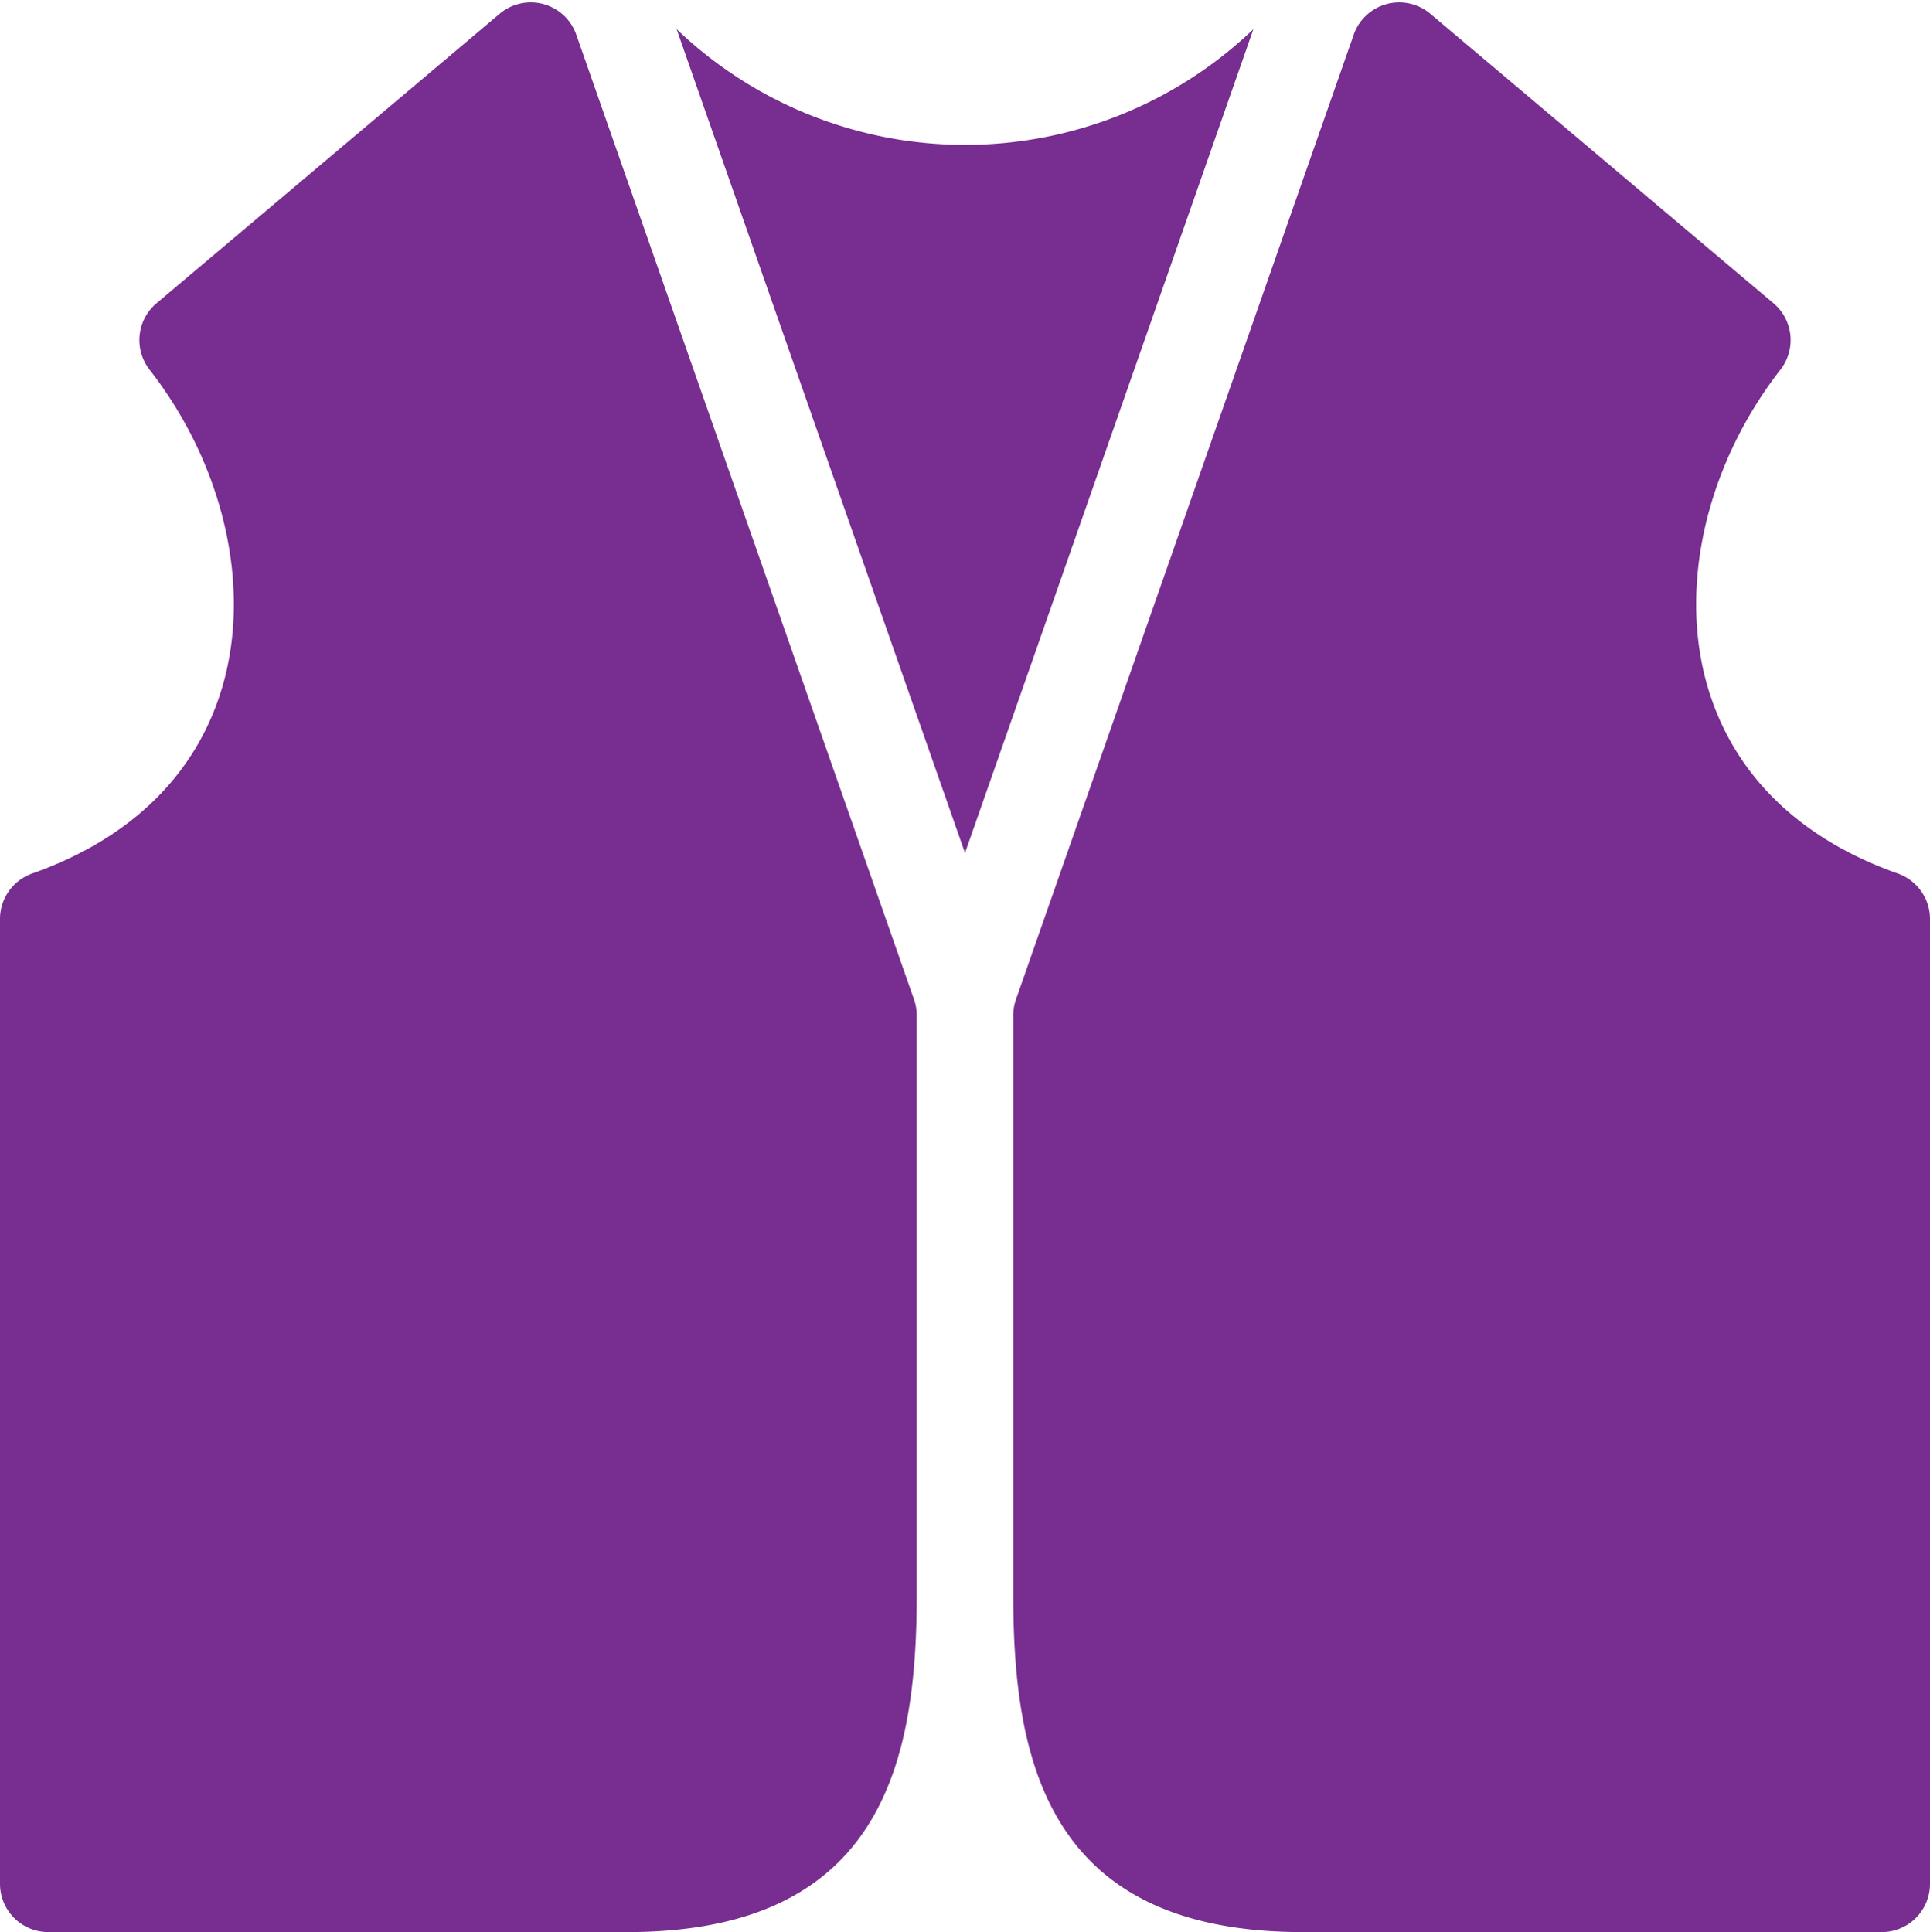
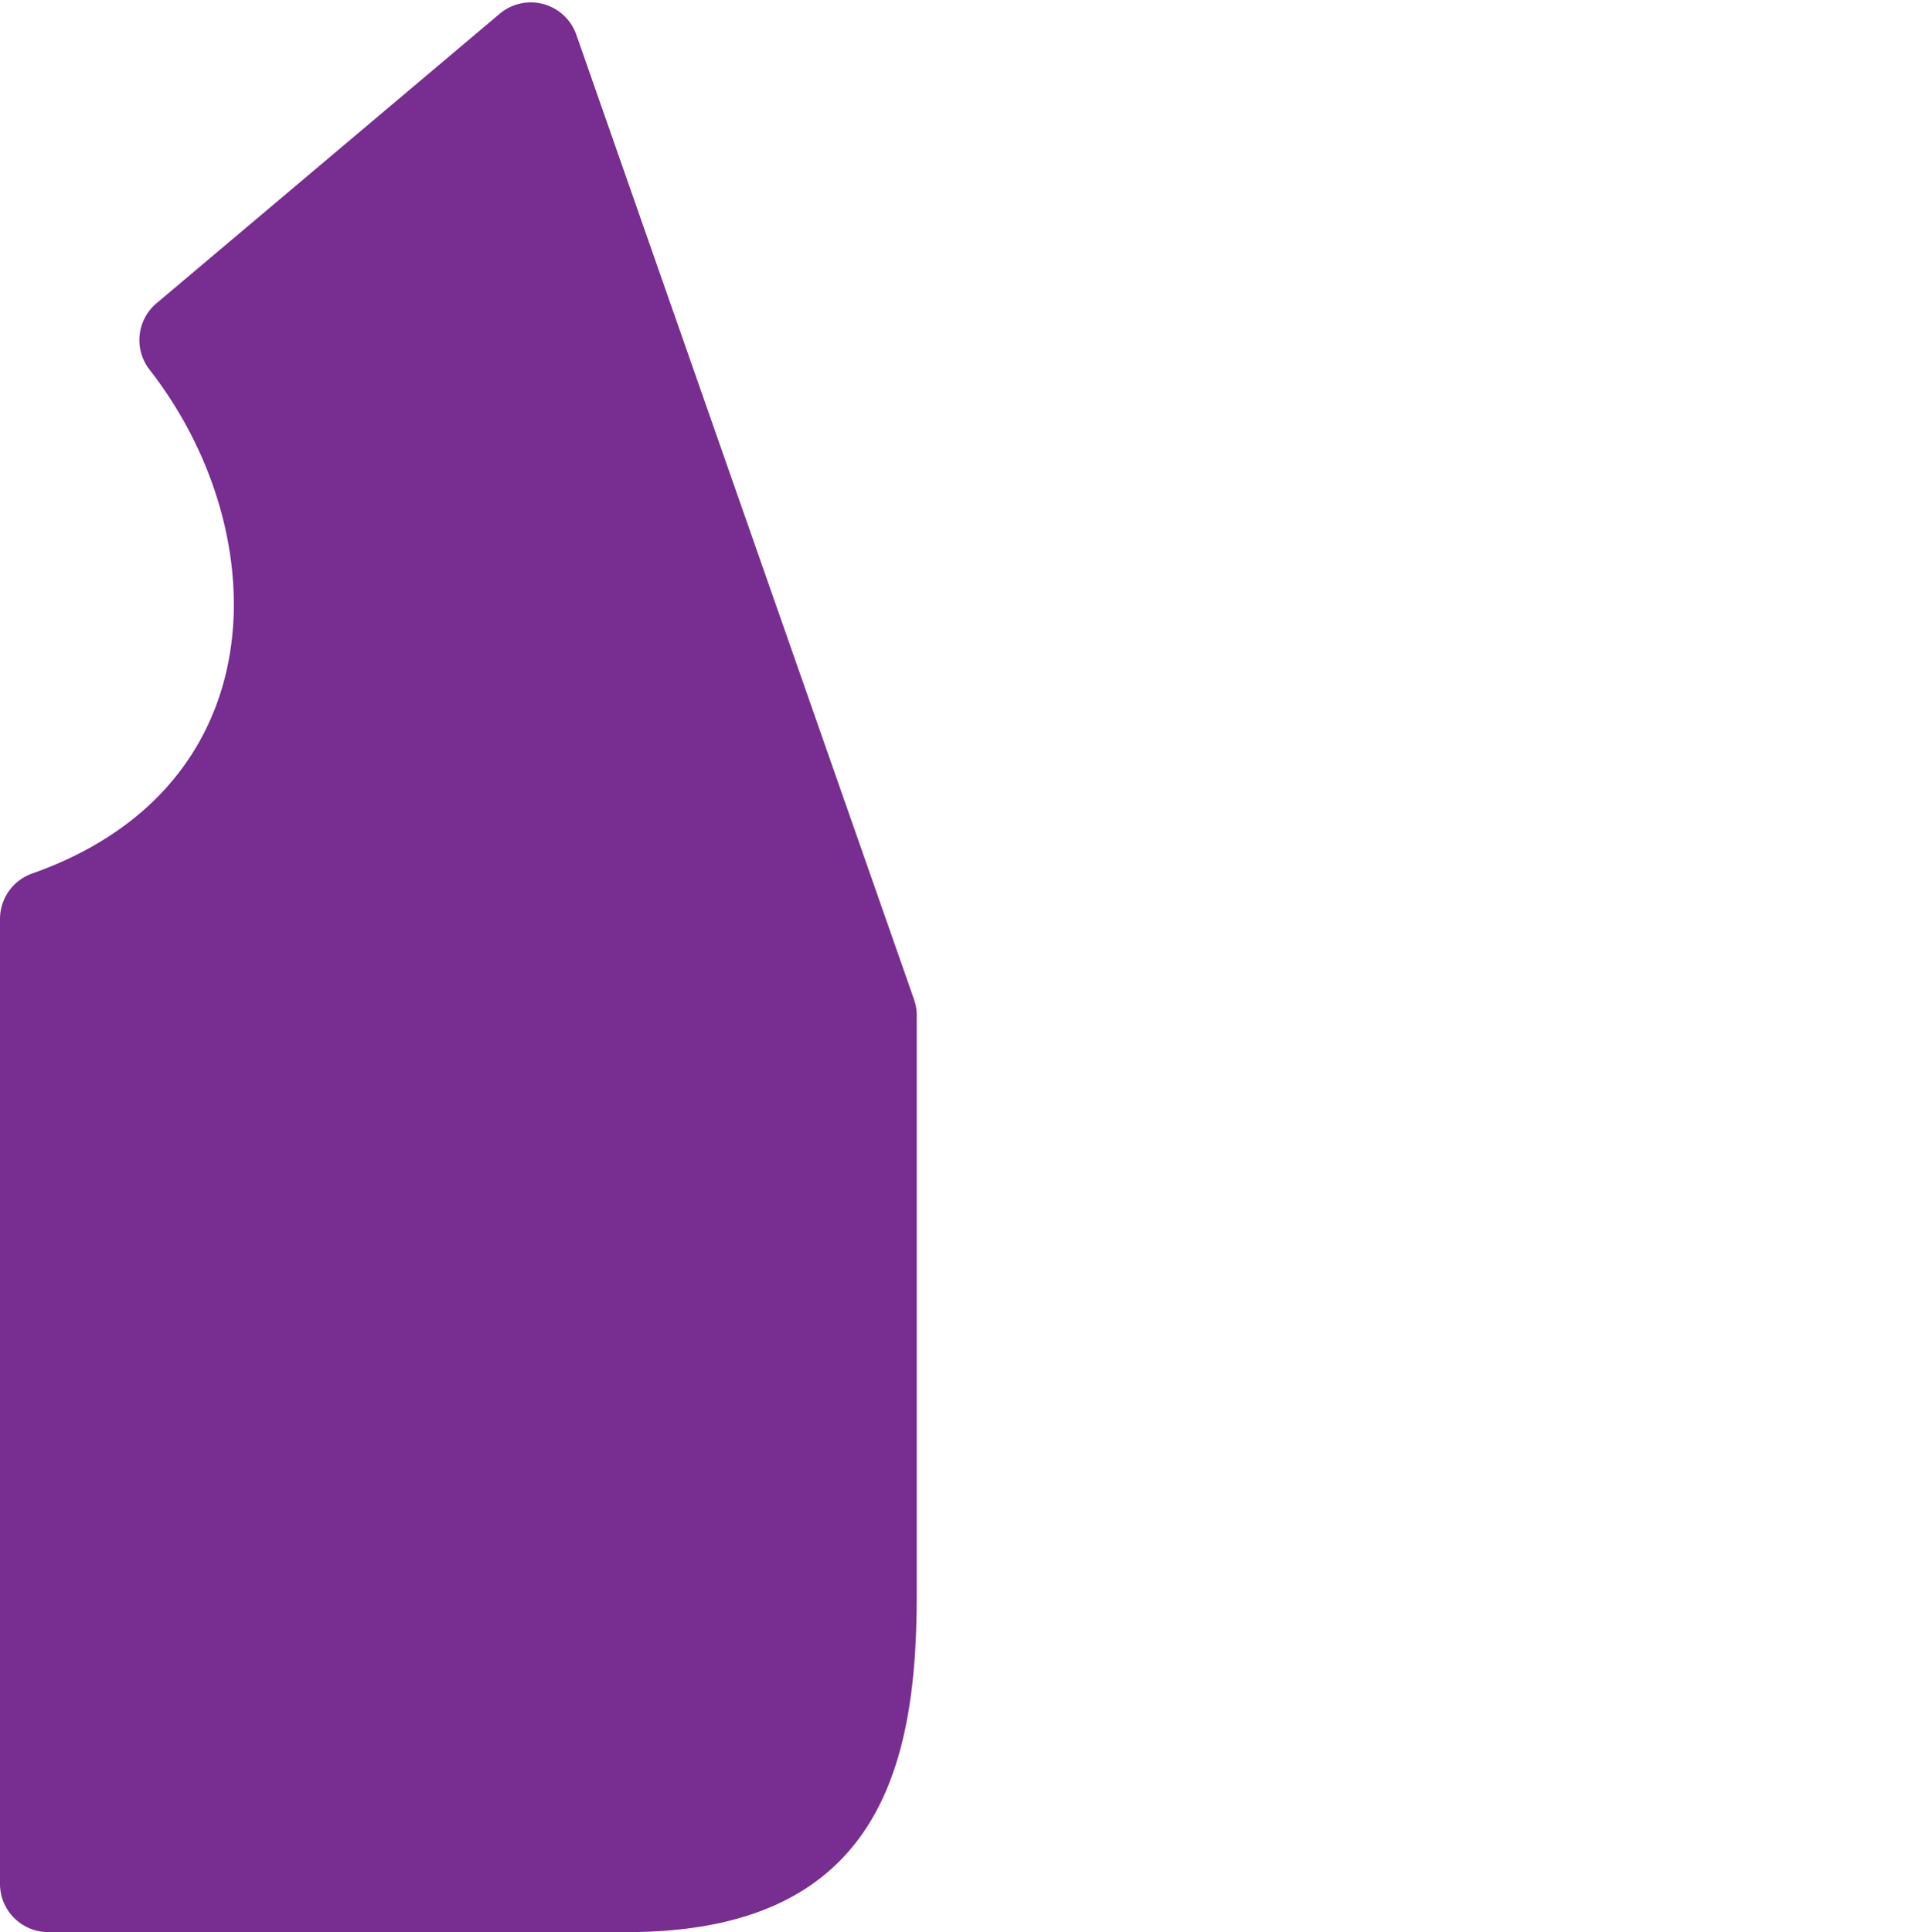
<svg xmlns="http://www.w3.org/2000/svg" fill="#000000" height="80.1" preserveAspectRatio="xMidYMid meet" version="1" viewBox="8.0 7.9 80.0 80.1" width="80" zoomAndPan="magnify">
  <g fill="#782d90" id="change1_1">
-     <path d="M31.889,9.339a1.999,1.999,0,0,0-3.178-.867l-14.223,12a1.996,1.996,0,0,0-.289,2.754c3.078,3.957,4.234,8.996,3.018,13.145-1.062,3.621-3.787,6.297-7.883,7.742A2.001,2.001,0,0,0,8,46V86a1.999,1.999,0,0,0,2,2H34c10.574,0,12-7.078,12-14V50a1.986,1.986,0,0,0-.111-.66Z" fill="inherit" />
-     <path d="M36.046,9.108,48,43.264,59.954,9.11A17.293,17.293,0,0,1,36.046,9.108Z" fill="inherit" />
-     <path d="M86.666,44.113c-4.096-1.445-6.82-4.121-7.883-7.742-1.217-4.148-.06-9.188,3.018-13.145a1.996,1.996,0,0,0-.289-2.754l-14.223-12a1.999,1.999,0,0,0-3.178.867l-14,40A1.986,1.986,0,0,0,50,50V74c0,6.922,1.426,14,12,14H86a1.999,1.999,0,0,0,2-2V46A2.001,2.001,0,0,0,86.666,44.113Z" fill="inherit" />
+     <path d="M31.889,9.339a1.999,1.999,0,0,0-3.178-.867l-14.223,12a1.996,1.996,0,0,0-.289,2.754c3.078,3.957,4.234,8.996,3.018,13.145-1.062,3.621-3.787,6.297-7.883,7.742A2.001,2.001,0,0,0,8,46V86a1.999,1.999,0,0,0,2,2H34c10.574,0,12-7.078,12-14V50a1.986,1.986,0,0,0-.111-.66" fill="inherit" />
  </g>
</svg>